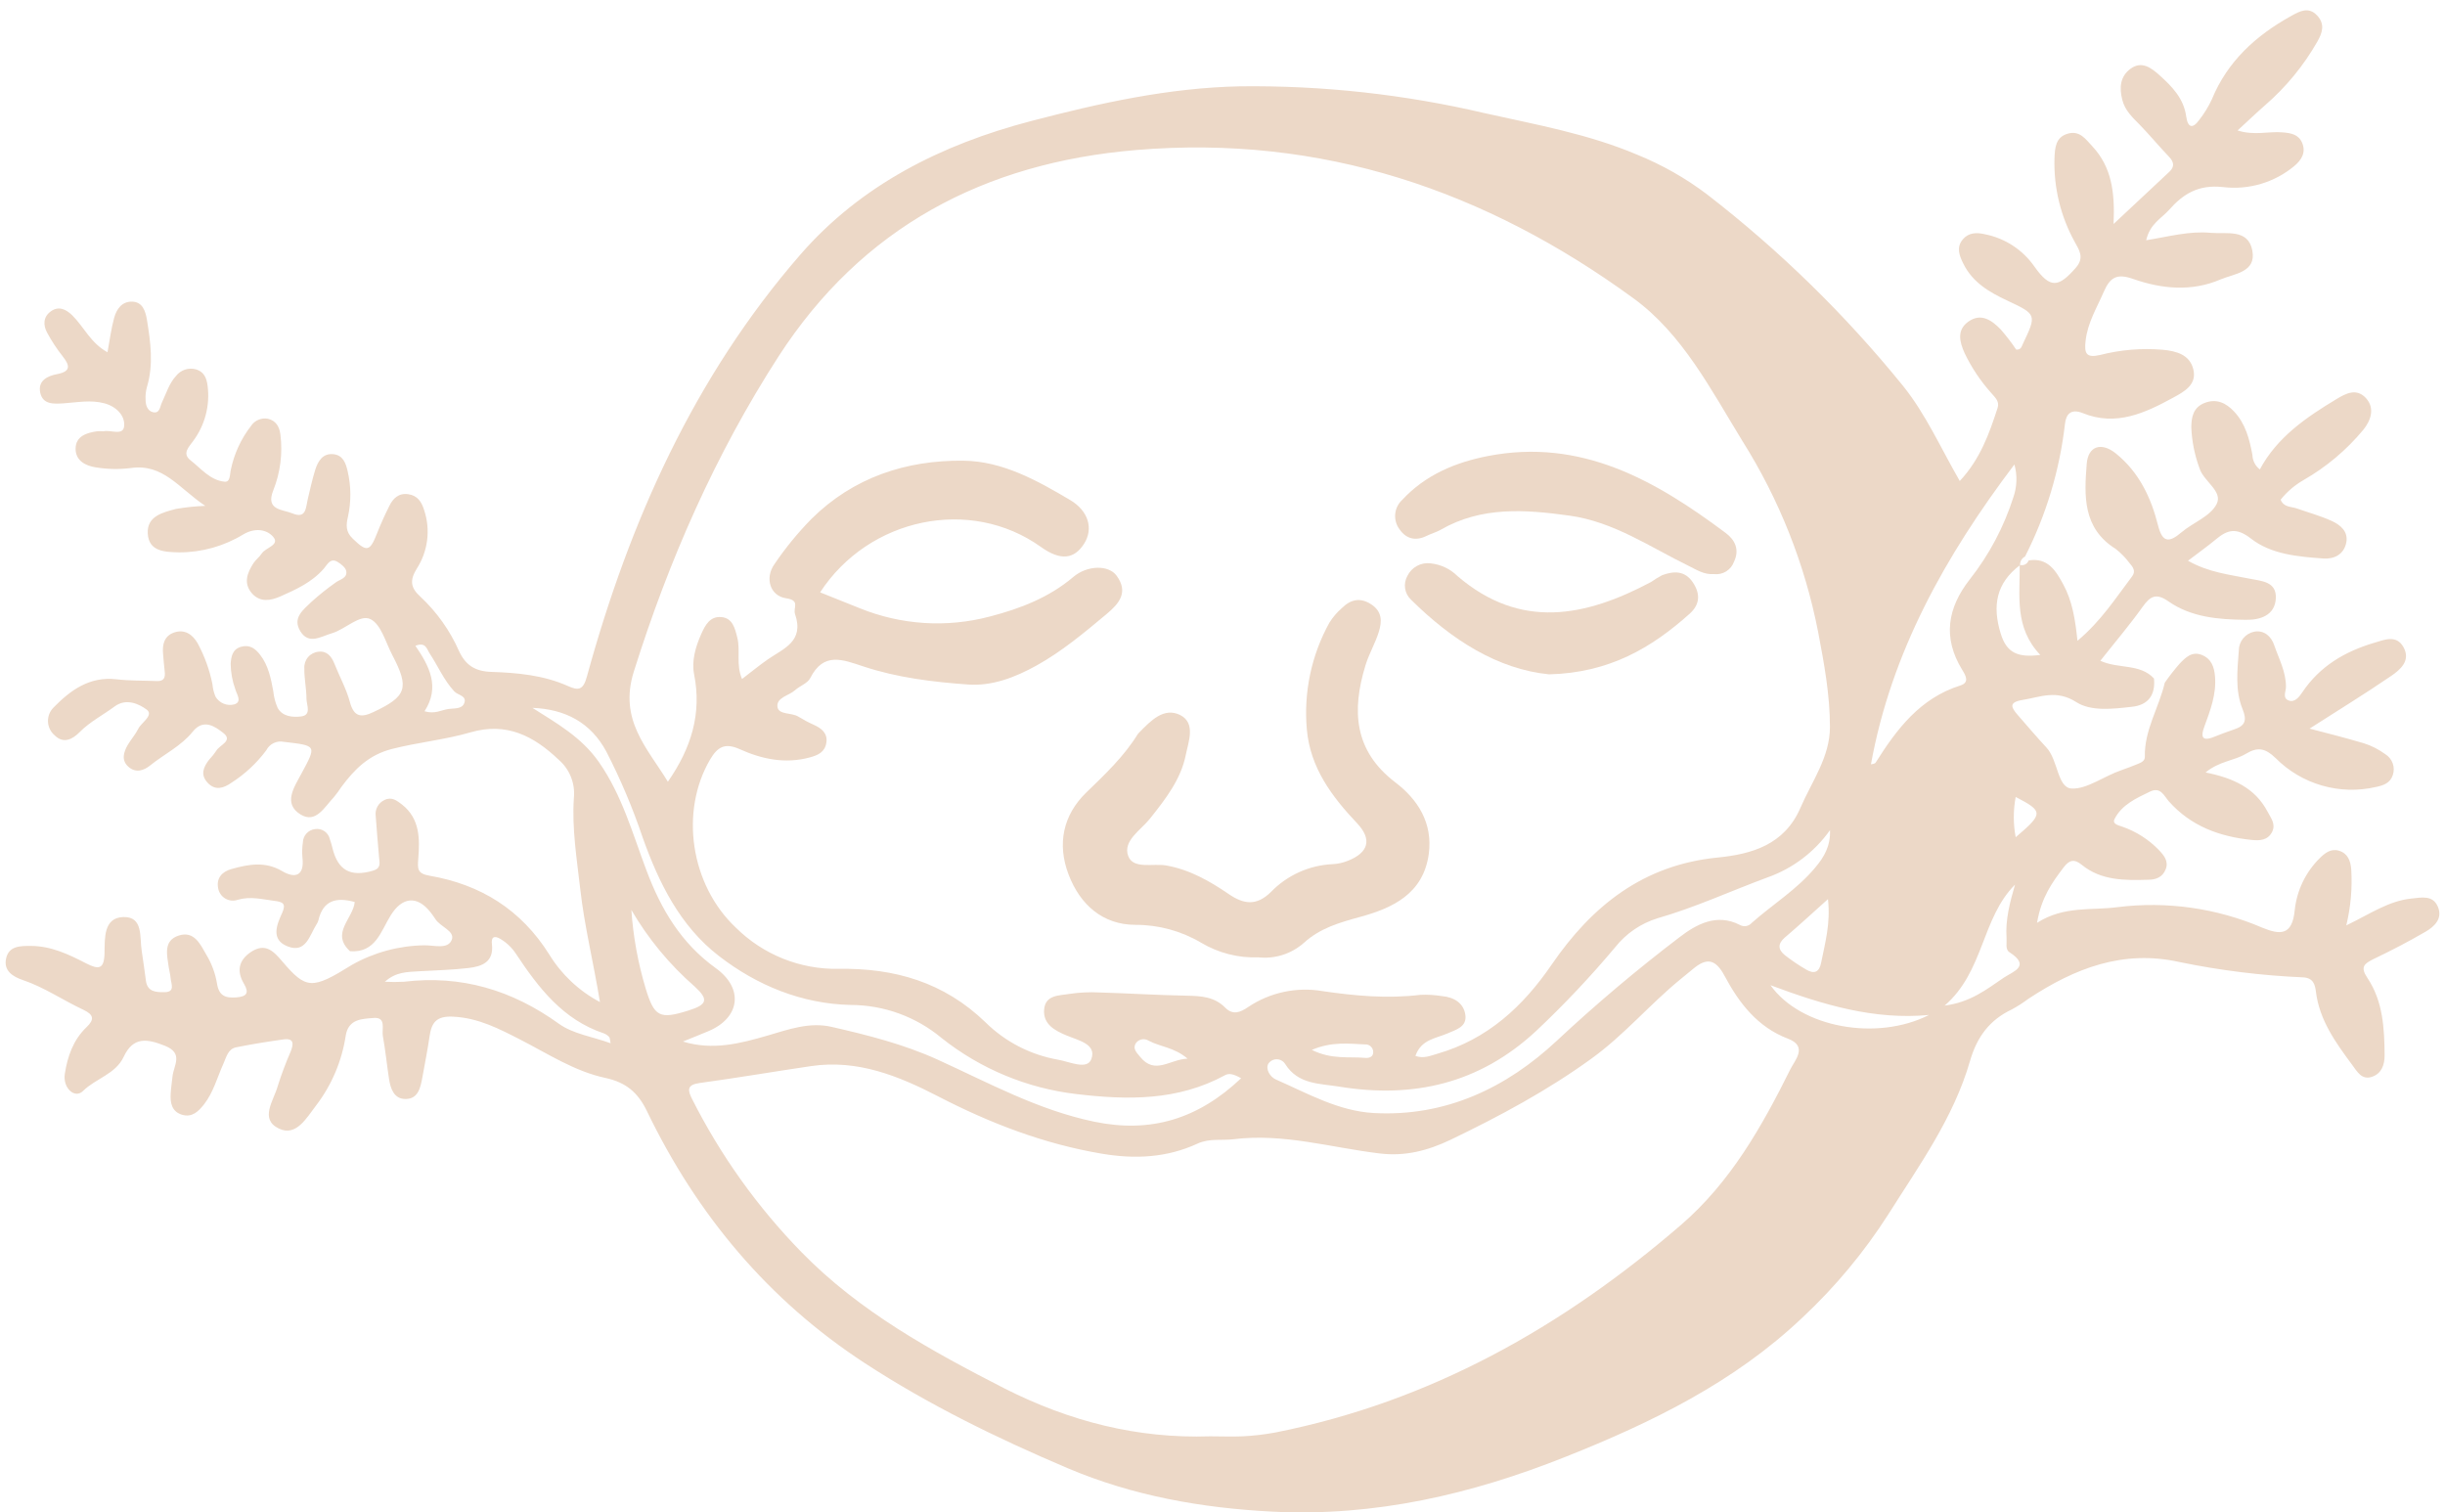
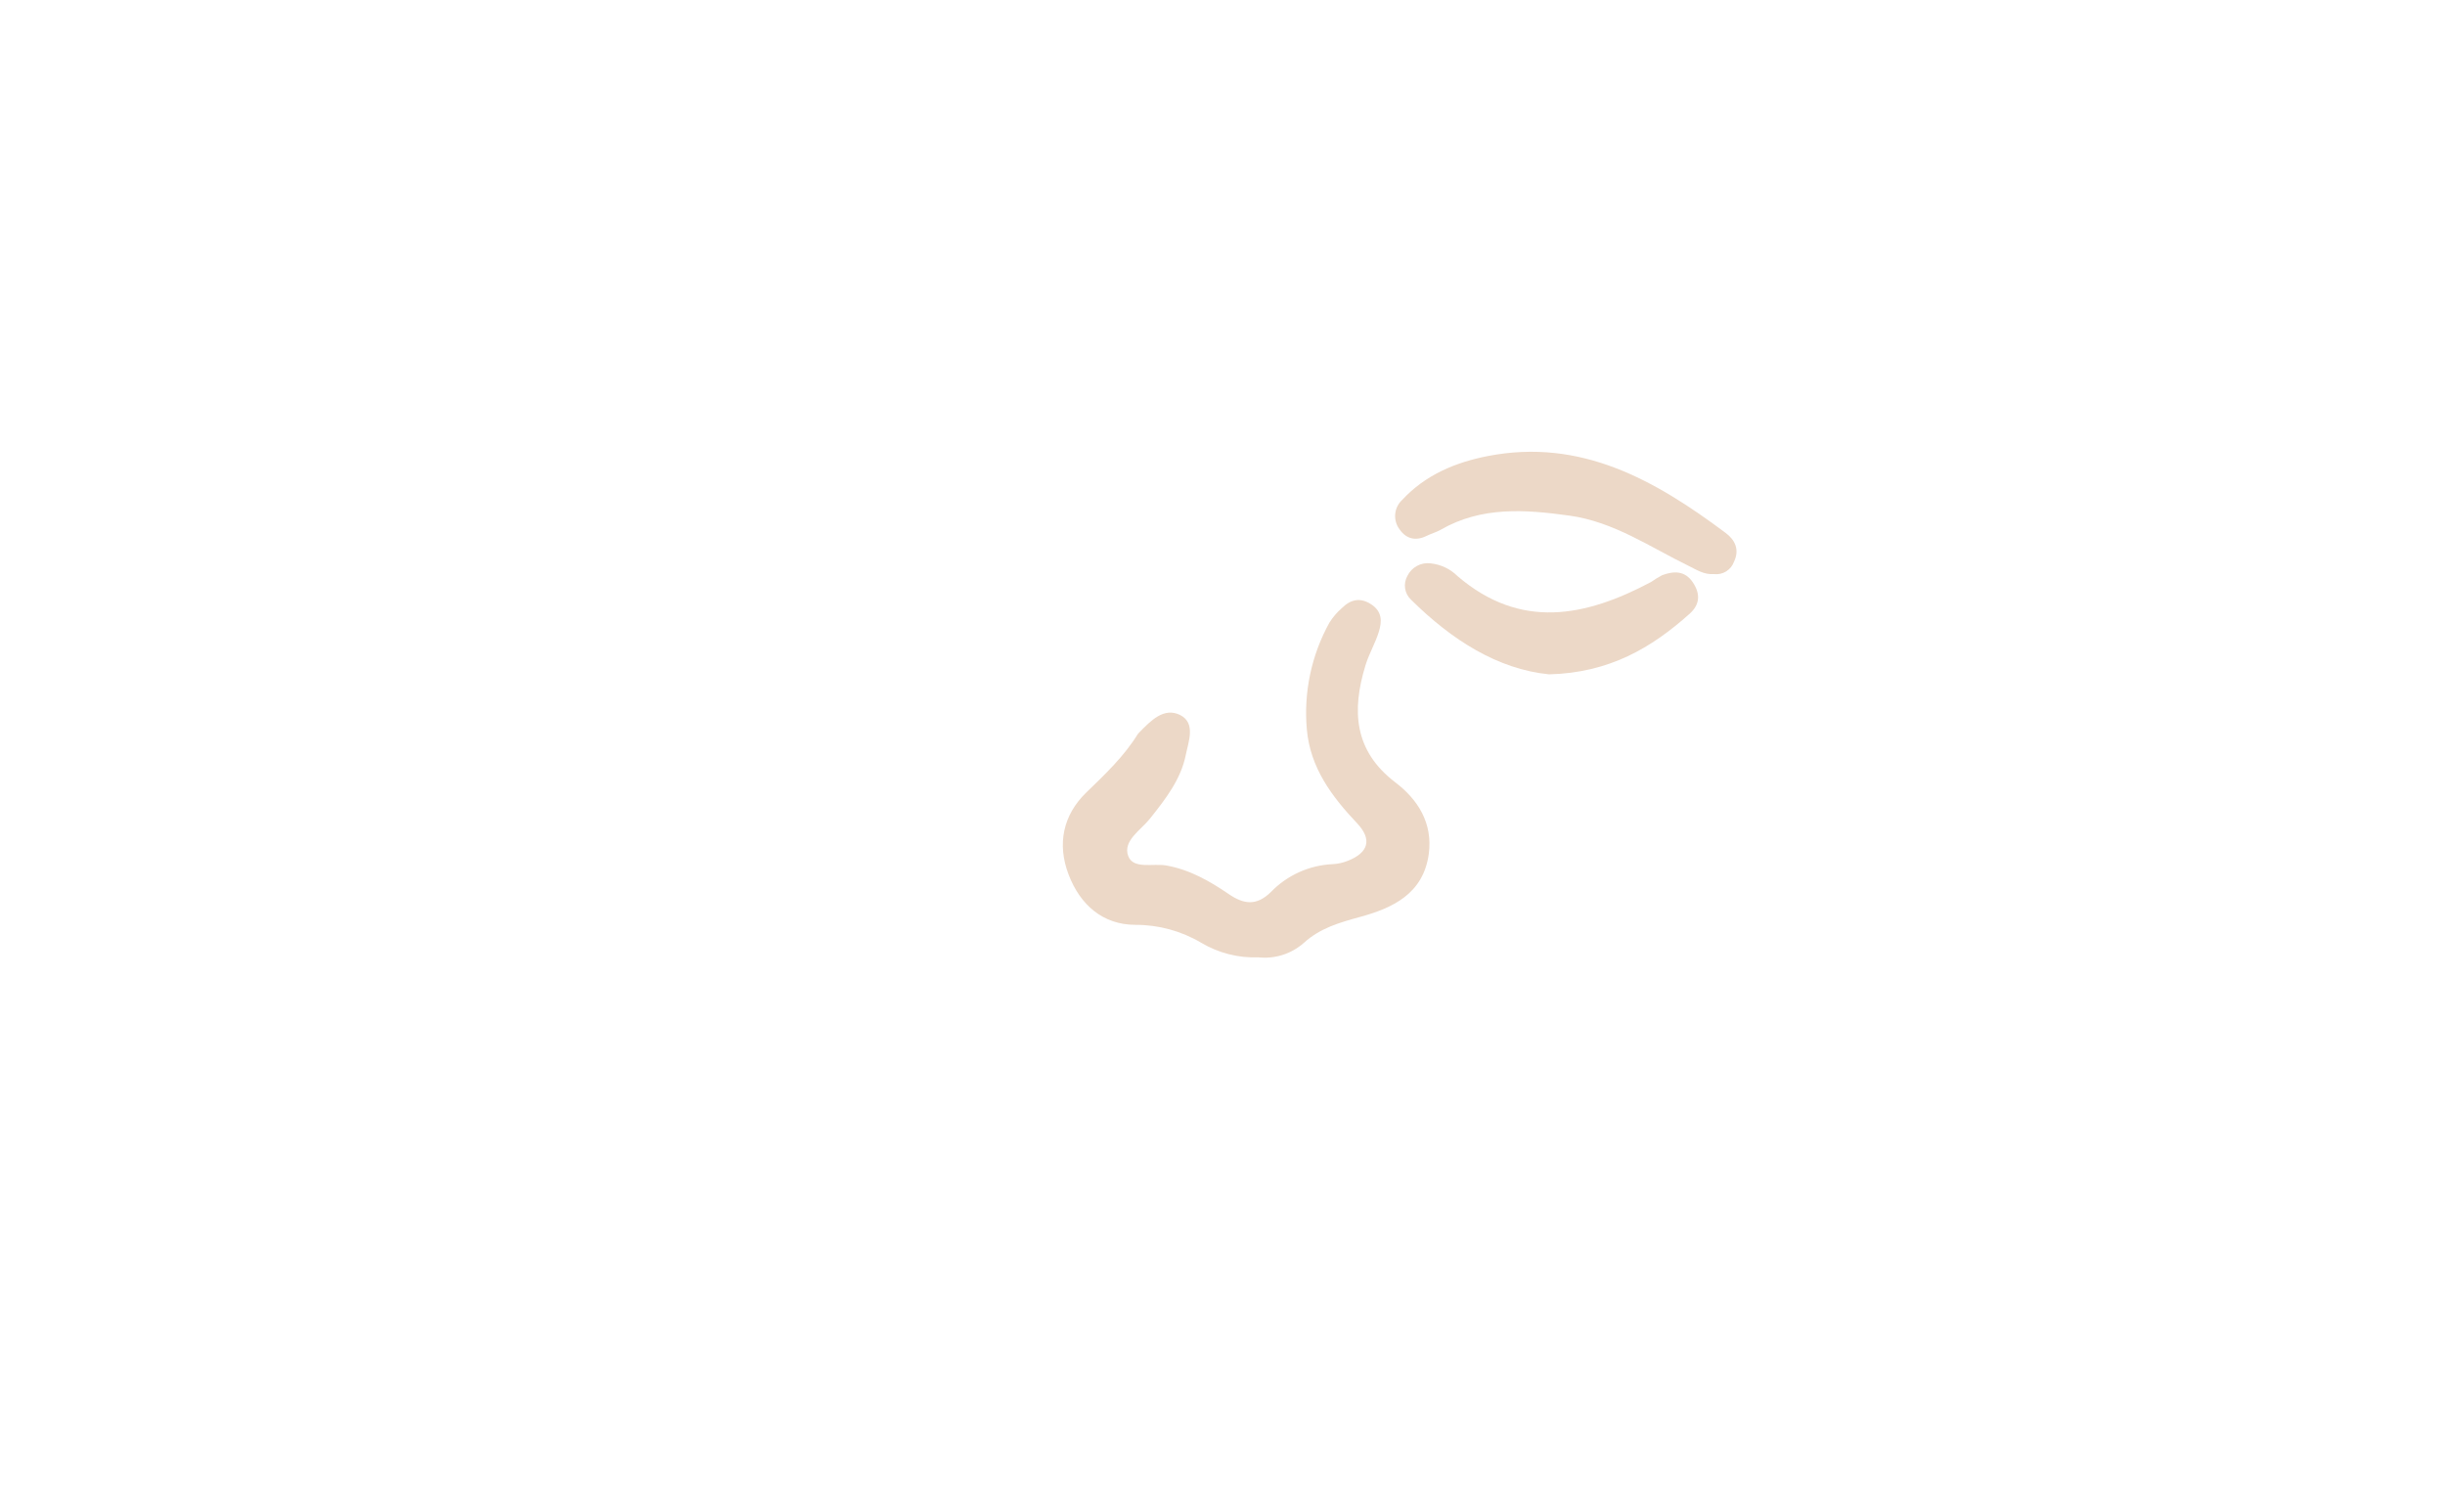
<svg xmlns="http://www.w3.org/2000/svg" fill="none" viewBox="0 0 194 120" height="120" width="194">
-   <path fill="#ECD8C7" d="M27.771 75.474C26.211 74.034 28.022 72.89 28.146 71.57C26.694 71.169 25.637 71.42 25.262 73.025C25.232 73.138 25.182 73.245 25.116 73.34C24.561 74.214 24.276 75.662 22.821 75.091C21.482 74.57 21.939 73.4 22.389 72.436C22.727 71.686 22.431 71.559 21.763 71.477C20.803 71.356 19.888 71.102 18.876 71.39C18.712 71.449 18.538 71.47 18.365 71.454C18.193 71.438 18.026 71.383 17.876 71.296C17.727 71.207 17.598 71.088 17.5 70.945C17.402 70.802 17.337 70.639 17.308 70.468C17.154 69.68 17.612 69.159 18.381 68.949C19.734 68.574 21.039 68.326 22.386 69.118C23.424 69.729 24.167 69.493 23.998 68.049C23.961 67.647 23.972 67.241 24.032 66.841C24.038 66.578 24.14 66.326 24.318 66.132C24.495 65.937 24.738 65.814 24.999 65.784C25.26 65.743 25.527 65.804 25.745 65.953C25.963 66.102 26.116 66.329 26.173 66.587C26.244 66.804 26.316 67.025 26.368 67.246C26.796 69.058 27.801 69.605 29.582 69.088C30.261 68.893 30.114 68.473 30.077 68.023C29.983 66.931 29.889 65.84 29.811 64.749C29.775 64.489 29.824 64.225 29.95 63.995C30.076 63.766 30.273 63.583 30.512 63.474C31.082 63.193 31.506 63.534 31.914 63.849C33.332 64.974 33.309 66.575 33.189 68.124C33.126 68.945 33.099 69.313 34.089 69.485C38.139 70.183 41.346 72.174 43.581 75.733C44.559 77.329 45.949 78.633 47.604 79.509C47.079 76.303 46.367 73.46 46.041 70.55C45.767 68.143 45.373 65.746 45.534 63.32C45.593 62.754 45.515 62.183 45.305 61.654C45.096 61.125 44.761 60.654 44.331 60.283C42.332 58.378 40.183 57.283 37.333 58.108C35.293 58.7 33.163 58.899 31.093 59.428C29.256 59.9 28.134 61.033 27.096 62.428C26.907 62.718 26.701 62.997 26.481 63.264C25.757 64.014 25.071 65.368 23.856 64.629C22.442 63.767 23.334 62.469 23.893 61.426C25.134 59.12 25.161 59.176 22.521 58.861C22.246 58.804 21.961 58.84 21.708 58.962C21.456 59.084 21.251 59.286 21.126 59.536C20.365 60.555 19.426 61.428 18.354 62.113C17.758 62.529 17.091 62.765 16.479 62.113C15.868 61.46 16.149 60.849 16.607 60.26C16.807 60.053 16.987 59.828 17.147 59.589C17.391 59.113 18.534 58.794 17.713 58.153C17.094 57.669 16.153 56.975 15.291 58.055C14.372 59.199 13.041 59.825 11.916 60.733C11.387 61.16 10.757 61.348 10.183 60.834C9.609 60.32 9.808 59.679 10.138 59.102C10.404 58.659 10.757 58.261 10.986 57.8C11.214 57.339 12.234 56.743 11.634 56.3C11.034 55.858 10.018 55.37 9.092 56.056C8.166 56.743 7.134 57.264 6.313 58.096C5.758 58.659 5.038 59.041 4.341 58.348C4.182 58.214 4.053 58.05 3.962 57.864C3.87 57.679 3.818 57.476 3.808 57.269C3.799 57.062 3.832 56.856 3.906 56.663C3.981 56.47 4.094 56.294 4.239 56.147C5.582 54.774 7.097 53.653 9.231 53.897C10.296 54.024 11.383 53.994 12.459 54.039C13.029 54.062 13.127 53.735 13.067 53.259C13.007 52.783 12.981 52.344 12.939 51.883C12.868 51.133 13.033 50.458 13.809 50.188C14.657 49.895 15.287 50.349 15.684 51.043C16.231 52.057 16.626 53.146 16.854 54.275C16.884 54.618 16.966 54.955 17.098 55.273C17.247 55.525 17.474 55.722 17.744 55.833C18.015 55.944 18.315 55.963 18.598 55.888C19.232 55.685 18.778 55.081 18.677 54.706C18.439 54.056 18.312 53.37 18.302 52.678C18.339 52.089 18.448 51.504 19.138 51.316C19.828 51.129 20.263 51.47 20.638 51.954C21.298 52.805 21.497 53.829 21.684 54.845C21.728 55.304 21.846 55.752 22.033 56.173C22.427 56.874 23.241 56.923 23.874 56.848C24.744 56.75 24.324 55.948 24.317 55.445C24.317 54.639 24.133 53.837 24.148 53.034C24.125 52.71 24.23 52.39 24.441 52.142C24.651 51.895 24.95 51.74 25.273 51.71C25.944 51.632 26.304 52.085 26.537 52.666C26.938 53.683 27.482 54.658 27.763 55.704C28.086 56.911 28.678 56.953 29.638 56.495C32.263 55.261 32.499 54.594 31.138 51.995C30.602 50.986 30.246 49.547 29.398 49.127C28.551 48.706 27.403 49.94 26.316 50.252C25.457 50.503 24.501 51.174 23.833 50.09C23.166 49.007 24.092 48.369 24.729 47.739C25.325 47.203 25.951 46.702 26.604 46.239C26.946 45.969 27.572 45.894 27.474 45.316C27.426 45.039 27.073 44.758 26.788 44.585C26.211 44.236 25.982 44.784 25.701 45.11C24.763 46.194 23.503 46.768 22.239 47.327C21.463 47.664 20.642 47.81 19.989 47.079C19.296 46.28 19.614 45.455 20.109 44.69C20.293 44.405 20.593 44.191 20.777 43.907C21.084 43.438 22.247 43.243 21.666 42.583C21.182 42.032 20.274 41.833 19.311 42.399C17.778 43.335 16.017 43.829 14.222 43.828C13.097 43.798 11.803 43.783 11.724 42.328C11.649 40.94 12.936 40.655 13.974 40.378C14.74 40.248 15.512 40.167 16.288 40.138C14.181 38.731 12.951 36.763 10.371 37.138C9.454 37.252 8.526 37.234 7.614 37.085C6.797 36.965 5.983 36.556 5.998 35.585C6.013 34.614 6.864 34.337 7.704 34.22C7.873 34.198 8.057 34.22 8.222 34.22C8.788 34.093 9.771 34.595 9.849 33.823C9.939 32.971 9.216 32.255 8.297 32.004C7.213 31.708 6.118 31.929 5.027 32.004C4.258 32.049 3.399 32.109 3.193 31.157C2.987 30.204 3.767 29.822 4.558 29.679C5.638 29.469 5.544 28.989 4.974 28.273C4.509 27.685 4.096 27.058 3.741 26.398C3.414 25.794 3.418 25.142 4.041 24.699C4.663 24.256 5.237 24.541 5.732 25.018C6.658 25.929 7.183 27.212 8.529 27.95C8.713 26.96 8.822 26.075 9.058 25.216C9.246 24.526 9.677 23.908 10.491 23.934C11.304 23.96 11.541 24.658 11.661 25.389C11.949 27.159 12.193 28.922 11.661 30.699C11.568 31.032 11.531 31.378 11.552 31.723C11.552 32.135 11.694 32.593 12.122 32.702C12.688 32.844 12.692 32.252 12.842 31.951C13.187 31.224 13.412 30.433 13.967 29.829C14.149 29.596 14.395 29.422 14.675 29.329C14.955 29.235 15.257 29.227 15.542 29.304C16.179 29.488 16.393 29.979 16.472 30.613C16.674 32.174 16.258 33.752 15.313 35.011C15.002 35.45 14.428 35.975 15.103 36.511C15.951 37.172 16.678 38.109 17.822 38.221C18.294 38.267 18.227 37.614 18.321 37.25C18.582 35.996 19.126 34.817 19.911 33.804C20.053 33.585 20.258 33.413 20.498 33.31C20.738 33.207 21.004 33.178 21.261 33.227C21.913 33.38 22.179 33.879 22.251 34.498C22.437 35.993 22.241 37.512 21.681 38.911C21.047 40.502 22.431 40.411 23.211 40.738C24.302 41.191 24.261 40.28 24.418 39.613C24.606 38.829 24.774 38.041 25.014 37.273C25.232 36.583 25.618 35.945 26.462 36.039C27.212 36.121 27.437 36.736 27.587 37.4C27.862 38.584 27.87 39.813 27.609 41C27.463 41.63 27.407 42.189 27.984 42.733C29.091 43.809 29.342 43.779 29.901 42.358C30.193 41.608 30.534 40.858 30.887 40.153C31.183 39.541 31.637 39.106 32.387 39.212C33.137 39.316 33.456 39.83 33.654 40.475C33.911 41.245 33.991 42.062 33.889 42.867C33.787 43.672 33.506 44.444 33.066 45.125C32.514 46.022 32.552 46.625 33.362 47.349C34.669 48.571 35.714 50.046 36.433 51.684C36.954 52.786 37.708 53.27 38.983 53.312C41.053 53.379 43.134 53.57 45.073 54.437C45.902 54.812 46.281 54.755 46.573 53.664C49.948 41.368 55.086 29.889 63.504 20.203C68.308 14.679 74.683 11.473 81.782 9.613C87.253 8.18 92.724 6.965 98.406 6.849C104.917 6.772 111.415 7.484 117.756 8.968C121.854 9.886 126.006 10.618 129.906 12.275C131.886 13.079 133.752 14.139 135.456 15.429C141.206 19.875 146.422 24.973 150.999 30.62C152.807 32.87 153.973 35.518 155.499 38.165C157.116 36.437 157.836 34.415 158.499 32.371C158.676 31.843 158.293 31.535 157.993 31.179C157.145 30.233 156.435 29.171 155.886 28.025C155.481 27.125 155.248 26.192 156.174 25.524C157.187 24.797 158.049 25.415 158.754 26.146C159.195 26.651 159.603 27.184 159.977 27.74C160.352 27.763 160.401 27.512 160.487 27.324C161.612 24.965 161.612 24.95 159.279 23.855C157.847 23.184 156.523 22.419 155.781 20.919C155.454 20.259 155.214 19.622 155.743 18.991C156.204 18.444 156.838 18.433 157.494 18.587C159.09 18.901 160.501 19.823 161.428 21.159C162.684 22.925 163.341 22.813 164.717 21.234C165.422 20.424 164.946 19.805 164.627 19.205C163.503 17.179 162.946 14.887 163.014 12.572C163.048 11.72 163.101 10.892 164.057 10.61C165.013 10.329 165.478 11.027 166.048 11.642C167.522 13.246 167.822 15.197 167.702 17.773C169.419 16.168 170.781 14.896 172.138 13.621C172.558 13.224 172.494 12.849 172.101 12.437C171.306 11.604 170.571 10.715 169.768 9.89C169.198 9.309 168.609 8.765 168.399 7.936C168.152 6.988 168.201 6.061 169.071 5.439C169.941 4.816 170.694 5.379 171.358 5.979C172.359 6.875 173.271 7.824 173.466 9.241C173.593 10.149 173.983 10.239 174.508 9.504C174.899 9.005 175.231 8.463 175.498 7.888C176.743 4.854 179.008 2.81 181.802 1.261C182.473 0.886 183.178 0.511 183.846 1.22C184.513 1.929 184.254 2.623 183.872 3.301C182.784 5.208 181.381 6.916 179.721 8.353C179.034 8.953 178.378 9.583 177.542 10.351C178.884 10.779 180.006 10.404 181.101 10.502C181.768 10.558 182.383 10.655 182.668 11.341C182.987 12.11 182.601 12.703 182.049 13.168C181.27 13.818 180.366 14.302 179.393 14.59C178.42 14.879 177.398 14.965 176.391 14.844C174.437 14.63 173.237 15.373 172.093 16.666C171.497 17.334 170.593 17.75 170.289 19.063C172.074 18.774 173.724 18.313 175.404 18.474C176.672 18.583 178.382 18.133 178.712 19.877C179.042 21.62 177.268 21.71 176.181 22.175C173.893 23.158 171.516 22.925 169.258 22.134C167.942 21.669 167.417 22.014 166.911 23.184C166.363 24.448 165.639 25.618 165.482 27.043C165.373 28.029 165.512 28.423 166.626 28.168C168.249 27.75 169.932 27.61 171.602 27.752C172.663 27.853 173.758 28.127 174.036 29.326C174.313 30.526 173.316 31.07 172.464 31.535C170.214 32.765 167.901 33.856 165.253 32.776C164.301 32.401 163.926 32.874 163.843 33.658C163.422 37.318 162.35 40.874 160.678 44.158C160.554 44.22 160.45 44.318 160.38 44.438C160.31 44.559 160.277 44.697 160.284 44.837C158.387 46.261 158.064 48.065 158.751 50.282C159.223 51.819 160.123 52.194 161.889 51.965C159.804 49.779 160.284 47.252 160.254 44.814C160.394 44.862 160.547 44.852 160.68 44.788C160.813 44.723 160.915 44.608 160.963 44.469C162.489 44.218 163.127 45.294 163.712 46.37C164.424 47.683 164.664 49.145 164.837 50.844C166.712 49.276 167.874 47.447 169.176 45.729C169.491 45.313 169.232 44.979 168.954 44.66C168.644 44.245 168.279 43.873 167.871 43.554C165.246 41.911 165.369 39.343 165.572 36.804C165.684 35.379 166.746 35.053 167.897 35.99C169.723 37.471 170.679 39.481 171.231 41.69C171.572 43.044 172.093 43.085 173.076 42.249C173.994 41.465 175.371 40.985 175.877 39.999C176.409 38.975 174.834 38.203 174.512 37.13C174.135 36.103 173.919 35.024 173.871 33.931C173.871 33.08 174.028 32.312 174.947 31.963C175.866 31.614 176.619 31.963 177.261 32.649C178.176 33.62 178.483 34.839 178.719 36.095C178.725 36.319 178.781 36.538 178.883 36.738C178.985 36.937 179.13 37.111 179.308 37.246C180.681 34.689 182.979 33.121 185.376 31.674C186.144 31.205 186.984 30.778 187.727 31.588C188.469 32.398 188.102 33.384 187.513 34.108C186.185 35.708 184.581 37.056 182.777 38.09C182.079 38.491 181.462 39.019 180.958 39.647C181.202 40.261 181.791 40.187 182.244 40.344C183.167 40.67 184.119 40.929 185.001 41.33C185.691 41.645 186.339 42.163 186.167 43.051C185.979 44 185.196 44.375 184.344 44.315C182.334 44.165 180.219 43.993 178.607 42.736C177.441 41.825 176.732 42.032 175.806 42.808C175.149 43.355 174.452 43.846 173.608 44.492C175.251 45.425 176.889 45.587 178.483 45.913C179.413 46.104 180.651 46.123 180.576 47.484C180.501 48.845 179.308 49.202 178.183 49.179C176.046 49.157 173.878 48.988 172.059 47.717C171.077 47.026 170.608 47.304 169.997 48.163C168.969 49.603 167.818 50.953 166.652 52.43C168.103 53.094 169.794 52.633 170.908 53.833C171.039 55.153 170.447 55.952 169.134 56.083C167.634 56.252 165.906 56.458 164.743 55.708C163.172 54.703 161.916 55.303 160.476 55.539C159.351 55.727 159.583 56.135 160.101 56.735C160.851 57.594 161.601 58.479 162.377 59.315C163.307 60.309 163.236 62.499 164.368 62.566C165.572 62.638 166.967 61.569 168.328 61.108C168.759 60.962 169.187 60.789 169.611 60.62C169.881 60.511 170.192 60.38 170.184 60.05C170.132 57.928 171.309 56.143 171.767 54.166C172.129 53.646 172.52 53.145 172.937 52.666C173.409 52.175 173.927 51.639 174.729 51.977C175.479 52.288 175.686 52.94 175.749 53.653C175.877 55.078 175.374 56.375 174.898 57.673C174.639 58.367 174.654 58.865 175.626 58.486C176.166 58.276 176.698 58.063 177.246 57.883C178.134 57.594 178.314 57.185 177.928 56.24C177.336 54.774 177.527 53.173 177.639 51.62C177.639 51.266 177.761 50.923 177.985 50.65C178.21 50.376 178.522 50.189 178.869 50.12C179.653 49.981 180.216 50.495 180.448 51.193C180.823 52.276 181.382 53.3 181.382 54.496C181.382 54.871 181.086 55.37 181.577 55.573C182.068 55.775 182.428 55.303 182.672 54.939C184.059 52.865 186.047 51.695 188.383 51.002C189.212 50.754 190.146 50.349 190.704 51.346C191.301 52.415 190.461 53.132 189.726 53.634C187.641 55.059 185.488 56.379 183.253 57.812C184.712 58.187 186.159 58.562 187.581 58.981C188.182 59.174 188.748 59.463 189.257 59.837C189.532 60.005 189.741 60.262 189.85 60.566C189.959 60.869 189.962 61.2 189.857 61.505C189.647 62.139 189.107 62.323 188.518 62.443C187.106 62.77 185.635 62.731 184.242 62.33C182.849 61.929 181.582 61.179 180.561 60.151C179.728 59.349 179.132 59.252 178.202 59.81C177.272 60.369 176.109 60.38 175.003 61.291C177.193 61.73 178.926 62.518 179.916 64.393C180.182 64.903 180.583 65.368 180.291 65.99C179.946 66.692 179.286 66.71 178.648 66.643C176.113 66.384 173.841 65.552 172.093 63.587C171.699 63.14 171.441 62.405 170.593 62.81C169.502 63.339 168.362 63.842 167.781 64.981C167.571 65.394 168.114 65.488 168.407 65.597C169.5 65.978 170.489 66.61 171.294 67.442C171.696 67.865 172.086 68.323 171.842 68.964C171.598 69.605 171.058 69.804 170.443 69.804C168.587 69.856 166.723 69.879 165.174 68.615C164.578 68.128 164.188 68.24 163.753 68.806C162.853 69.992 161.976 71.177 161.631 73.22C163.787 71.852 165.939 72.257 168.006 71.979C171.913 71.489 175.881 72.051 179.499 73.606C180.909 74.18 181.881 74.259 182.076 72.219C182.241 70.656 182.941 69.199 184.059 68.094C184.479 67.678 184.952 67.31 185.582 67.498C186.291 67.708 186.508 68.311 186.561 68.979C186.653 70.473 186.52 71.972 186.167 73.427C188.042 72.523 189.519 71.484 191.327 71.296C192.156 71.21 193.029 71.004 193.431 71.938C193.832 72.871 193.179 73.505 192.467 73.921C191.128 74.701 189.744 75.421 188.342 76.089C187.592 76.464 187.251 76.712 187.839 77.589C189.081 79.434 189.193 81.59 189.208 83.739C189.208 84.489 188.976 85.156 188.241 85.427C187.397 85.734 187.037 85.033 186.621 84.474C185.316 82.712 184.037 80.945 183.756 78.673C183.684 78.103 183.542 77.589 182.732 77.548C179.455 77.407 176.195 77.004 172.982 76.344C168.448 75.317 164.608 76.835 160.944 79.25C160.529 79.561 160.092 79.842 159.636 80.09C157.858 80.93 156.857 82.276 156.302 84.215C155.004 88.697 152.293 92.447 149.833 96.347C147.913 99.352 145.624 102.104 143.019 104.54C137.589 109.693 131.042 112.876 124.221 115.591C116.773 118.558 109.108 120.354 100.971 119.941C95.346 119.656 89.886 118.689 84.692 116.484C79.131 114.121 73.701 111.474 68.631 108.166C60.958 103.164 55.288 96.369 51.328 88.153C50.601 86.653 49.648 85.88 48.036 85.528C45.591 85.007 43.487 83.615 41.286 82.49C39.598 81.628 37.959 80.765 35.957 80.668C34.599 80.597 34.239 81.159 34.082 82.243C33.924 83.326 33.707 84.395 33.516 85.472C33.366 86.281 33.193 87.204 32.169 87.2C31.277 87.2 30.988 86.398 30.868 85.614C30.696 84.489 30.583 83.33 30.377 82.198C30.276 81.665 30.677 80.698 29.657 80.769C28.761 80.848 27.639 80.822 27.429 82.19C27.123 84.195 26.319 86.09 25.089 87.703C24.339 88.67 23.511 90.212 22.134 89.548C20.563 88.798 21.722 87.324 22.037 86.173C22.333 85.239 22.677 84.322 23.068 83.424C23.301 82.835 23.338 82.355 22.491 82.472C21.238 82.648 19.989 82.847 18.741 83.098C18.084 83.229 17.964 83.874 17.728 84.395C17.241 85.472 16.933 86.679 16.183 87.632C15.737 88.194 15.234 88.693 14.432 88.445C13.629 88.198 13.498 87.504 13.543 86.773C13.569 86.315 13.641 85.858 13.689 85.4C13.783 84.526 14.586 83.574 13.086 82.978C11.683 82.419 10.577 82.228 9.816 83.848C9.174 85.231 7.599 85.561 6.583 86.567C5.938 87.204 4.967 86.334 5.143 85.201C5.357 83.822 5.814 82.505 6.864 81.504C7.521 80.878 7.427 80.507 6.621 80.124C5.012 79.374 3.527 78.343 1.821 77.765C1.026 77.495 0.264 77.034 0.486 76.04C0.707 75.046 1.622 75.054 2.436 75.054C4.052 75.054 5.462 75.729 6.842 76.442C7.836 76.951 8.267 76.91 8.293 75.628C8.319 74.469 8.199 72.804 9.793 72.763C11.387 72.722 11.068 74.368 11.244 75.451C11.376 76.246 11.466 77.049 11.582 77.844C11.709 78.71 12.407 78.729 13.033 78.725C13.941 78.725 13.569 78.054 13.536 77.6C13.513 77.315 13.431 77.034 13.389 76.749C13.254 75.781 12.936 74.638 14.177 74.233C15.418 73.828 15.902 74.942 16.378 75.763C16.794 76.454 17.078 77.217 17.214 78.013C17.364 79.022 17.889 79.205 18.756 79.138C19.562 79.074 19.798 78.8 19.356 78.054C18.759 77.049 18.936 76.179 19.929 75.523C21.054 74.795 21.692 75.455 22.389 76.273C24.302 78.523 24.759 78.523 27.924 76.558C29.678 75.567 31.652 75.034 33.666 75.005C34.416 74.987 35.541 75.362 35.848 74.563C36.111 73.869 34.929 73.539 34.543 72.92C34.419 72.727 34.285 72.541 34.142 72.362C33.081 71.023 31.892 71.184 31.003 72.628C30.223 73.858 29.818 75.624 27.771 75.474ZM112.307 83.784C112.978 84.016 113.499 83.765 114.054 83.608C118.029 82.46 120.846 79.858 123.122 76.531C126.324 71.867 130.382 68.626 136.288 68.041C138.977 67.775 141.594 67.037 142.862 64.085C143.769 61.985 145.202 60.062 145.198 57.669C145.198 55.134 144.737 52.644 144.261 50.147C143.213 44.772 141.178 39.638 138.261 35.004C135.759 30.928 133.506 26.51 129.621 23.679C117.906 15.125 104.871 10.666 90.144 11.904C78.084 12.916 68.394 18.043 61.768 28.288C56.758 36.054 53.061 44.465 50.286 53.304C49.086 57.133 51.369 59.36 52.993 62.026C54.842 59.371 55.697 56.627 55.074 53.503C54.864 52.43 55.187 51.328 55.641 50.304C55.959 49.592 56.338 48.886 57.234 48.962C58.131 49.036 58.318 49.858 58.502 50.596C58.761 51.62 58.386 52.734 58.877 53.874C59.627 53.3 60.249 52.79 60.902 52.333C62.162 51.455 63.834 50.911 63.084 48.725C62.908 48.215 63.531 47.642 62.372 47.469C61.104 47.285 60.669 45.871 61.442 44.773C62.313 43.485 63.3 42.279 64.389 41.169C67.712 37.88 71.889 36.504 76.438 36.553C79.539 36.587 82.281 38.117 84.909 39.673C86.364 40.532 86.784 41.953 86.008 43.157C85.232 44.36 84.159 44.518 82.596 43.4C76.971 39.377 68.923 41.094 65.072 47C66.126 47.42 67.172 47.848 68.218 48.26C71.495 49.591 75.115 49.823 78.534 48.92C80.931 48.298 83.229 47.42 85.168 45.774C86.267 44.844 87.958 44.806 88.596 45.676C89.556 46.985 88.813 47.882 87.789 48.733C86.019 50.21 84.261 51.688 82.232 52.813C80.541 53.746 78.733 54.448 76.821 54.313C74.019 54.114 71.196 53.769 68.522 52.884C66.868 52.34 65.353 51.695 64.288 53.806C64.078 54.219 63.467 54.418 63.084 54.763C62.593 55.205 61.584 55.34 61.689 56.098C61.791 56.724 62.788 56.533 63.324 56.848C63.72 57.094 64.132 57.313 64.558 57.504C65.188 57.782 65.683 58.183 65.567 58.929C65.451 59.675 64.918 59.919 64.247 60.099C62.297 60.628 60.448 60.234 58.693 59.443C57.534 58.922 56.942 59.244 56.338 60.272C53.927 64.397 54.782 70.209 58.389 73.606C59.459 74.666 60.729 75.501 62.126 76.062C63.523 76.623 65.018 76.899 66.523 76.873C70.982 76.798 74.901 77.934 78.189 81.11C79.761 82.663 81.769 83.699 83.946 84.08C84.861 84.238 86.267 84.924 86.593 84.031C87.028 82.843 85.573 82.554 84.621 82.156C83.724 81.781 82.746 81.279 82.847 80.098C82.948 78.916 84.058 79.003 84.857 78.86C85.654 78.742 86.46 78.704 87.264 78.748C89.571 78.815 91.873 78.962 94.176 79.003C95.301 79.025 96.358 79.085 97.206 79.944C97.821 80.567 98.394 80.341 99.036 79.903C100.774 78.737 102.895 78.286 104.957 78.643C107.526 79.018 110.098 79.254 112.701 78.935C113.275 78.909 113.851 78.944 114.418 79.037C115.374 79.119 116.143 79.595 116.271 80.537C116.398 81.478 115.543 81.695 114.838 82.003C113.919 82.4 112.761 82.472 112.307 83.784ZM96.021 113.964C96.887 113.964 97.753 114.001 98.612 113.964C99.474 113.92 100.332 113.82 101.181 113.664C113.481 111.23 123.988 105.294 133.389 97.183C137.323 93.785 139.802 89.379 142.063 84.83C142.404 84.14 143.473 83.026 141.879 82.419C139.442 81.496 137.983 79.576 136.836 77.431C136.112 76.07 135.407 75.98 134.331 76.884C133.978 77.18 133.618 77.469 133.262 77.761C130.866 79.734 128.852 82.126 126.313 83.968C122.799 86.522 119.019 88.546 115.119 90.425C113.274 91.31 111.471 91.764 109.468 91.52C105.609 91.059 101.833 89.897 97.862 90.395C96.921 90.508 95.987 90.302 95.023 90.737C92.593 91.862 90.058 91.985 87.422 91.539C82.828 90.766 78.564 89.124 74.451 86.998C71.297 85.367 68.046 84.05 64.374 84.587C61.416 85.022 58.464 85.531 55.502 85.933C54.493 86.072 54.561 86.499 54.906 87.185C57.164 91.667 60.099 95.775 63.606 99.365C68.233 104.098 73.926 107.206 79.731 110.18C84.883 112.783 90.253 114.159 96.021 113.964ZM98.477 85.554C97.877 85.213 97.517 85.138 97.202 85.31C93.452 87.354 89.469 87.29 85.419 86.81C81.506 86.354 77.798 84.814 74.713 82.363C72.686 80.671 70.131 79.742 67.491 79.738C63.628 79.648 60.084 78.204 57.047 75.856C53.953 73.472 52.266 70.029 50.987 66.436C50.2 64.103 49.24 61.832 48.114 59.642C46.877 57.328 44.848 56.267 42.246 56.165C44.181 57.395 46.138 58.486 47.522 60.47C49.374 63.129 50.203 66.174 51.306 69.095C52.464 72.178 54.058 74.848 56.788 76.813C59.038 78.429 58.723 80.761 56.214 81.815C55.543 82.1 54.864 82.367 54.189 82.64C56.544 83.368 58.746 82.794 60.913 82.164C62.582 81.673 64.239 81.076 65.987 81.478C68.844 82.13 71.694 82.85 74.372 84.065C78.448 85.918 82.374 88.082 86.837 89.004C91.299 89.927 95.061 88.794 98.477 85.554ZM145.202 65.867C143.978 67.599 142.247 68.909 140.248 69.617C137.338 70.689 134.522 71.998 131.529 72.856C130.196 73.265 129.019 74.069 128.154 75.163C126.196 77.497 124.103 79.715 121.884 81.804C117.384 85.985 112.134 87.178 106.254 86.218C104.694 85.963 103.007 86.056 101.976 84.429C101.907 84.316 101.811 84.222 101.697 84.155C101.582 84.089 101.453 84.052 101.321 84.048C101.189 84.044 101.058 84.073 100.94 84.132C100.822 84.191 100.72 84.279 100.644 84.388C100.389 84.823 100.776 85.453 101.233 85.651C103.753 86.754 106.191 88.16 109.018 88.314C114.714 88.621 119.541 86.308 123.531 82.573C126.641 79.67 129.895 76.925 133.281 74.349C134.601 73.34 136.213 72.444 138.051 73.389C138.201 73.475 138.377 73.507 138.548 73.478C138.718 73.449 138.874 73.362 138.988 73.231C140.661 71.75 142.596 70.569 144.043 68.822C144.744 67.996 145.251 67.108 145.202 65.878V65.867ZM148.449 60.647C148.524 60.62 148.753 60.617 148.824 60.508C150.501 57.853 152.342 55.4 155.537 54.392C156.287 54.159 155.983 53.615 155.687 53.139C154.131 50.6 154.517 48.242 156.298 45.965C157.83 44.02 159 41.815 159.752 39.455C160.045 38.617 160.074 37.708 159.834 36.853C154.367 44.087 150.058 51.755 148.449 60.658V60.647ZM30.523 77.897C31.03 77.924 31.538 77.924 32.046 77.897C36.598 77.349 40.626 78.553 44.346 81.23C45.471 82.04 47.012 82.254 48.448 82.775C48.388 82.487 48.399 82.352 48.336 82.28C48.221 82.154 48.079 82.056 47.919 81.995C44.668 80.912 42.733 78.384 40.944 75.688C40.63 75.206 40.211 74.803 39.718 74.507C39.167 74.173 38.968 74.405 39.032 74.912C39.197 76.344 38.233 76.685 37.157 76.809C35.848 76.963 34.532 76.989 33.208 77.068C32.308 77.128 31.404 77.105 30.523 77.912V77.897ZM50.094 72.181C50.237 74.287 50.615 76.37 51.219 78.391C51.913 80.698 52.344 80.897 54.624 80.18C56.124 79.715 56.244 79.303 55.123 78.279C53.127 76.539 51.428 74.484 50.094 72.197V72.181ZM154.281 79.79C156.358 79.531 157.656 78.478 158.998 77.57C159.726 77.083 161.162 76.666 159.444 75.556C159.092 75.332 159.242 74.825 159.212 74.431C159.107 72.977 159.478 71.597 159.883 70.19C157.209 72.871 157.434 77.094 154.281 79.805V79.79ZM153.058 80.533C148.738 80.938 144.711 79.753 140.477 78.17C142.888 81.556 148.933 82.629 153.058 80.533ZM145.041 71.341C143.739 72.508 142.704 73.468 141.624 74.383C141.028 74.893 141.084 75.354 141.624 75.789C142.159 76.207 142.721 76.588 143.308 76.929C143.938 77.304 144.358 77.158 144.504 76.363C144.808 74.825 145.258 73.291 145.041 71.341ZM33.684 56.435C34.517 56.683 35.034 56.327 35.597 56.252C36.039 56.191 36.639 56.274 36.831 55.805C37.078 55.202 36.328 55.164 36.051 54.864C35.214 53.964 34.749 52.839 34.086 51.838C33.864 51.504 33.786 50.908 32.961 51.242C34.071 52.854 34.933 54.511 33.684 56.435ZM94.228 83.998C93.167 83.094 92.057 83.064 91.146 82.576C91.061 82.522 90.966 82.484 90.866 82.467C90.766 82.45 90.664 82.453 90.566 82.476C90.468 82.499 90.375 82.541 90.293 82.601C90.212 82.661 90.143 82.737 90.092 82.824C89.874 83.263 90.223 83.544 90.467 83.859C91.656 85.314 92.799 84.054 94.228 83.998ZM159.936 66.429C162.144 64.554 162.137 64.378 159.936 63.234C159.736 64.29 159.736 65.373 159.936 66.429ZM104.087 83.304C105.673 84.091 107.027 83.822 108.324 83.938C108.606 83.964 108.943 83.878 108.958 83.514C108.964 83.427 108.951 83.34 108.92 83.259C108.889 83.178 108.841 83.104 108.779 83.043C108.717 82.981 108.643 82.934 108.561 82.904C108.48 82.874 108.392 82.862 108.306 82.869C107.008 82.817 105.688 82.625 104.087 83.304Z" clip-rule="evenodd" fill-rule="evenodd" />
  <path fill="#ECD8C7" d="M99.853 75.961C98.258 76.021 96.68 75.618 95.308 74.802C93.73 73.868 91.929 73.377 90.095 73.381C87.512 73.381 85.704 71.799 84.785 69.384C83.867 66.969 84.343 64.674 86.192 62.881C87.692 61.43 89.192 60.009 90.287 58.235C90.321 58.189 90.36 58.146 90.403 58.108C91.307 57.189 92.353 56.083 93.654 56.742C94.899 57.376 94.292 58.869 94.085 59.907C93.692 61.858 92.462 63.425 91.235 64.966C90.508 65.877 89.075 66.718 89.518 67.918C89.915 68.986 91.464 68.491 92.518 68.668C94.374 68.99 95.975 69.901 97.494 70.94C98.698 71.761 99.699 71.892 100.835 70.782C102.129 69.442 103.887 68.649 105.748 68.566C106.155 68.545 106.555 68.457 106.933 68.304C108.583 67.662 108.894 66.609 107.683 65.326C105.665 63.193 103.963 60.916 103.693 57.883C103.43 54.947 104.05 51.999 105.474 49.419C105.748 48.978 106.087 48.581 106.479 48.241C107.173 47.559 107.93 47.379 108.808 47.956C109.685 48.534 109.648 49.321 109.412 50.105C109.13 51.035 108.613 51.89 108.335 52.82C107.255 56.375 107.417 59.57 110.724 62.086C112.498 63.436 113.694 65.304 113.368 67.752C112.933 70.929 110.488 72.054 107.893 72.759C106.262 73.209 104.739 73.64 103.445 74.821C102.958 75.249 102.387 75.572 101.769 75.768C101.15 75.964 100.498 76.03 99.853 75.961Z" clip-rule="evenodd" fill-rule="evenodd" />
  <path fill="#ECD8C7" d="M136.007 45.553C135.204 45.609 134.623 45.212 134.004 44.908C130.922 43.408 128.053 41.401 124.539 40.914C121.025 40.426 117.553 40.164 114.302 42.039C113.957 42.238 113.552 42.339 113.199 42.519C112.344 42.943 111.594 42.77 111.065 42.024C110.795 41.677 110.666 41.24 110.702 40.802C110.739 40.364 110.94 39.955 111.264 39.658C113.102 37.681 115.472 36.688 118.052 36.185C125.458 34.745 131.338 38.109 136.929 42.29C137.638 42.819 138.054 43.592 137.585 44.57C137.471 44.888 137.253 45.157 136.967 45.336C136.68 45.514 136.342 45.59 136.007 45.553Z" clip-rule="evenodd" fill-rule="evenodd" />
  <path fill="#ECD8C7" d="M122.915 53.506C118.839 53.101 115.183 50.776 111.973 47.596C111.714 47.36 111.544 47.043 111.489 46.697C111.435 46.35 111.5 45.996 111.673 45.691C111.838 45.353 112.106 45.075 112.437 44.898C112.769 44.72 113.149 44.651 113.522 44.701C114.33 44.786 115.085 45.147 115.659 45.721C120.662 49.996 125.807 48.939 131.004 46.179C131.285 45.98 131.578 45.8 131.882 45.639C132.808 45.298 133.693 45.264 134.327 46.22C134.96 47.176 134.844 48.001 134.06 48.703C131.045 51.399 127.693 53.386 122.915 53.506Z" clip-rule="evenodd" fill-rule="evenodd" />
</svg>